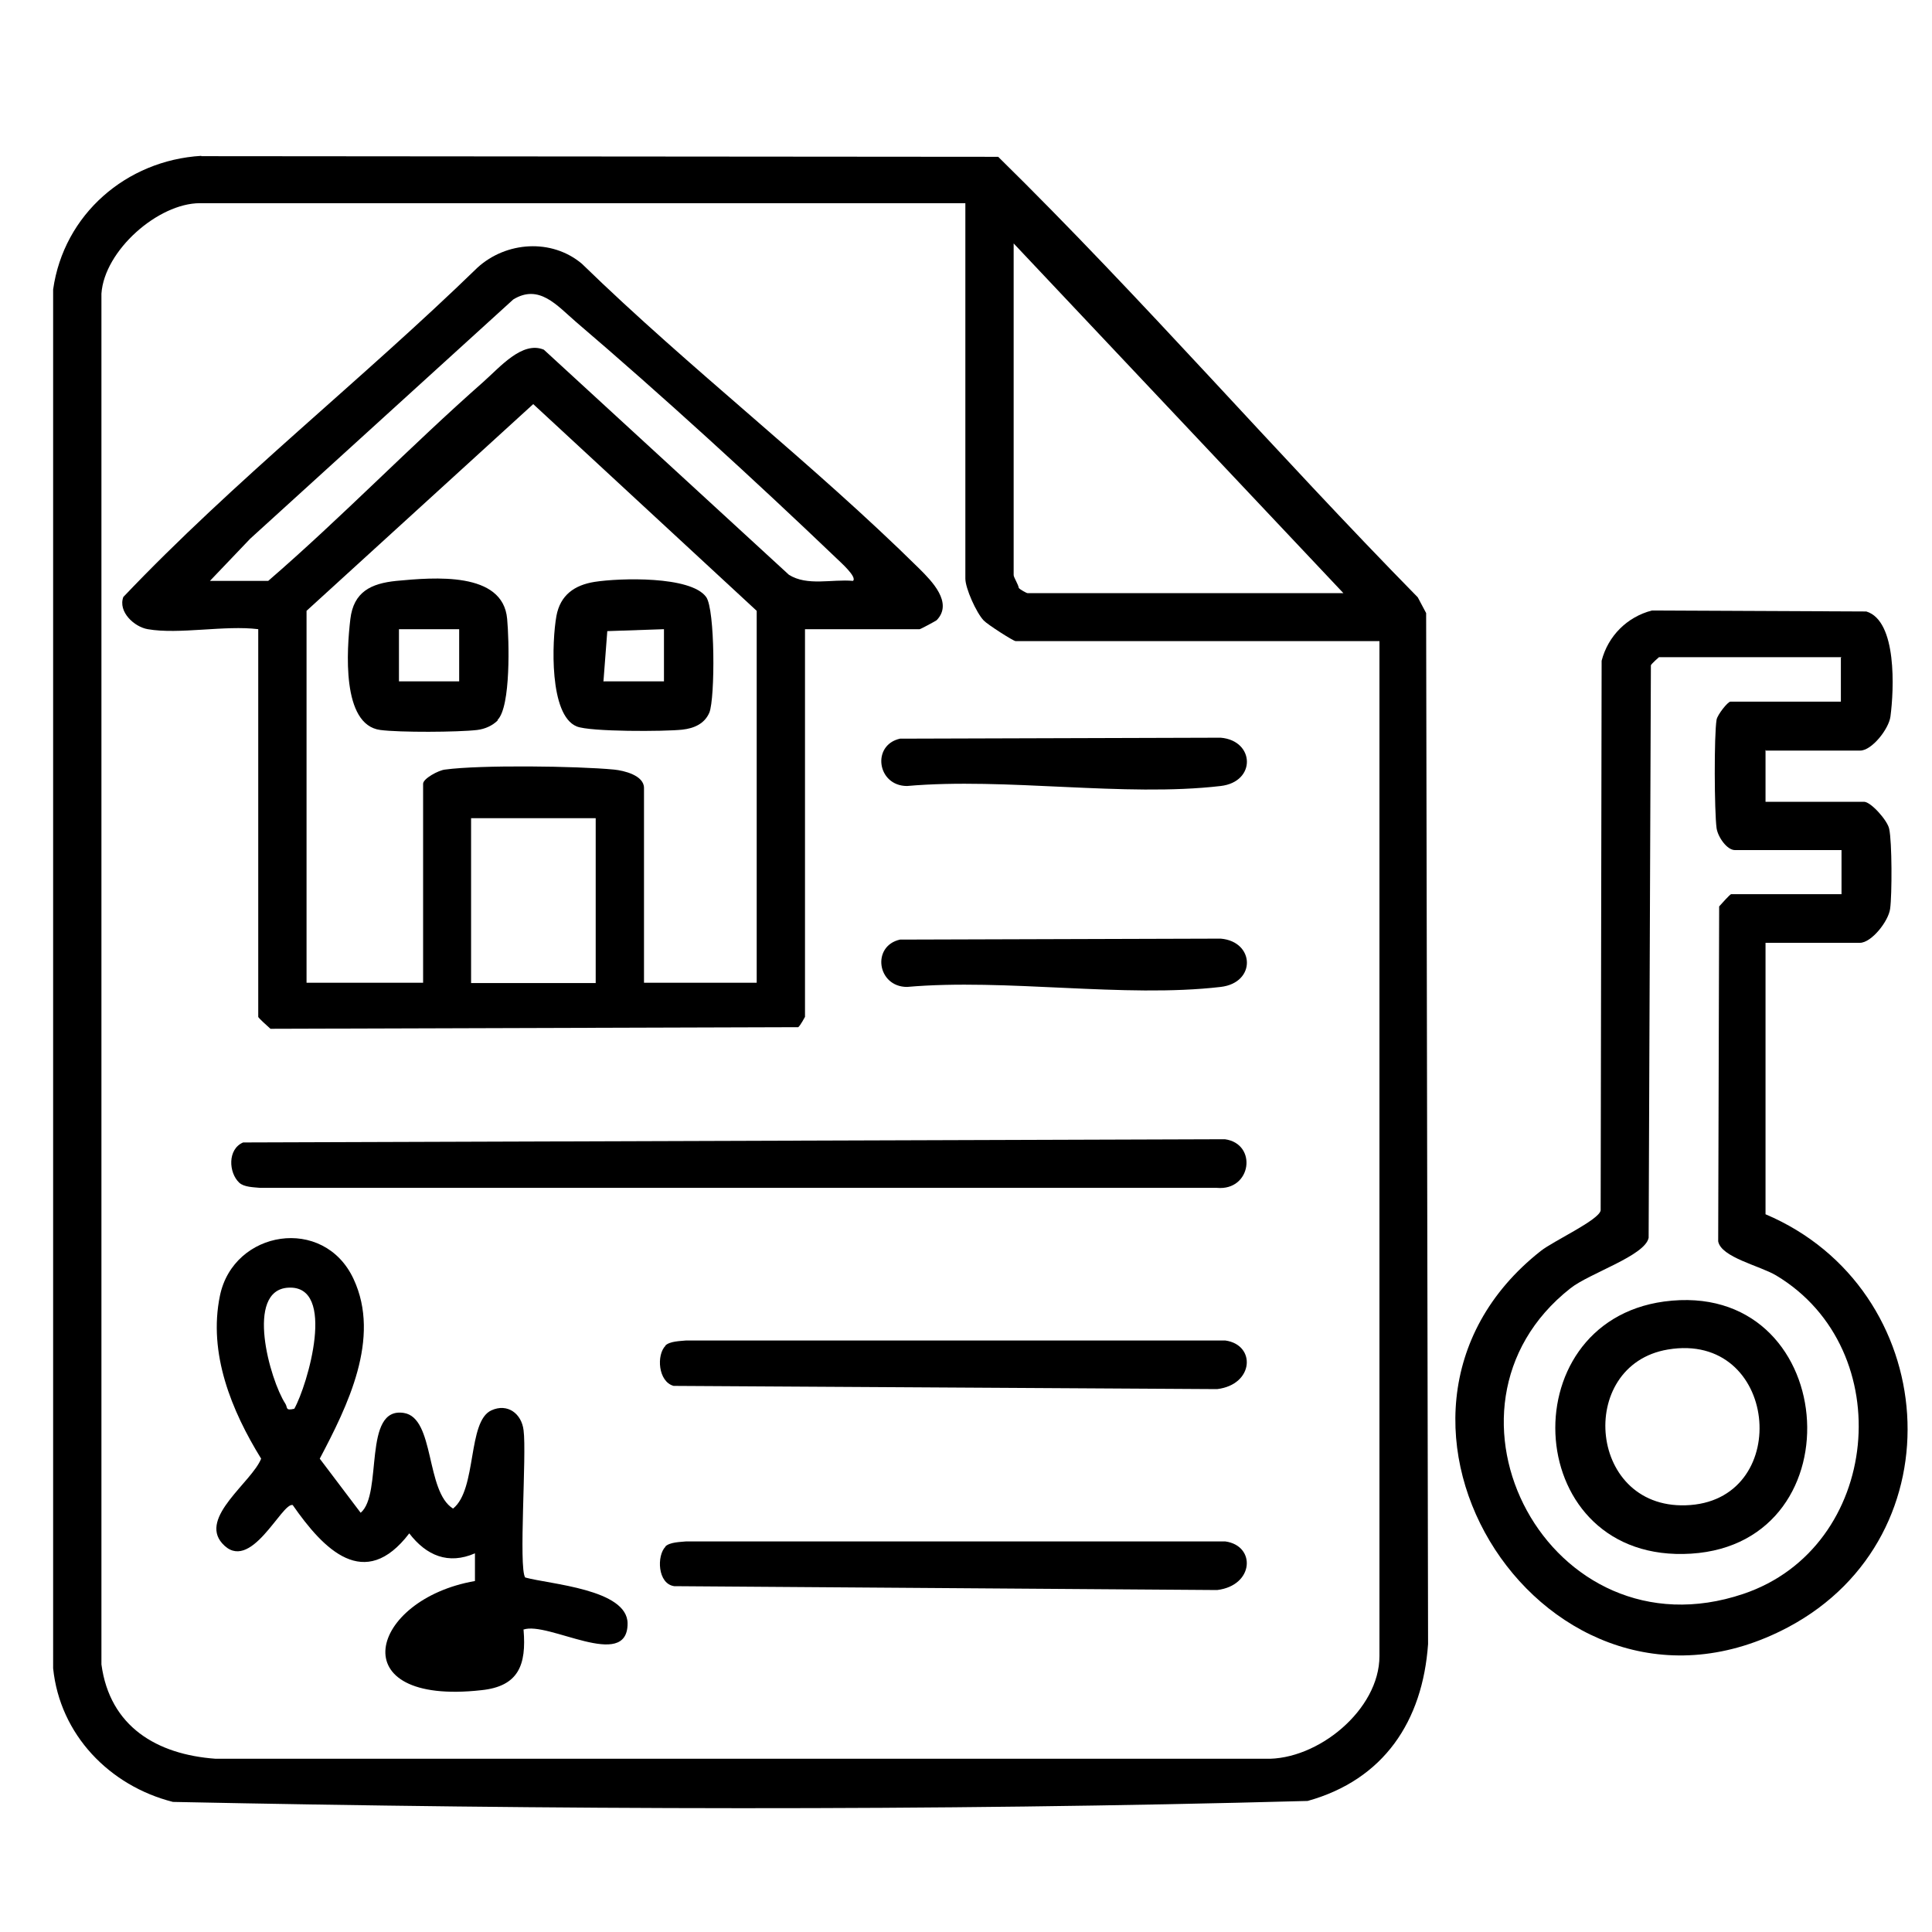
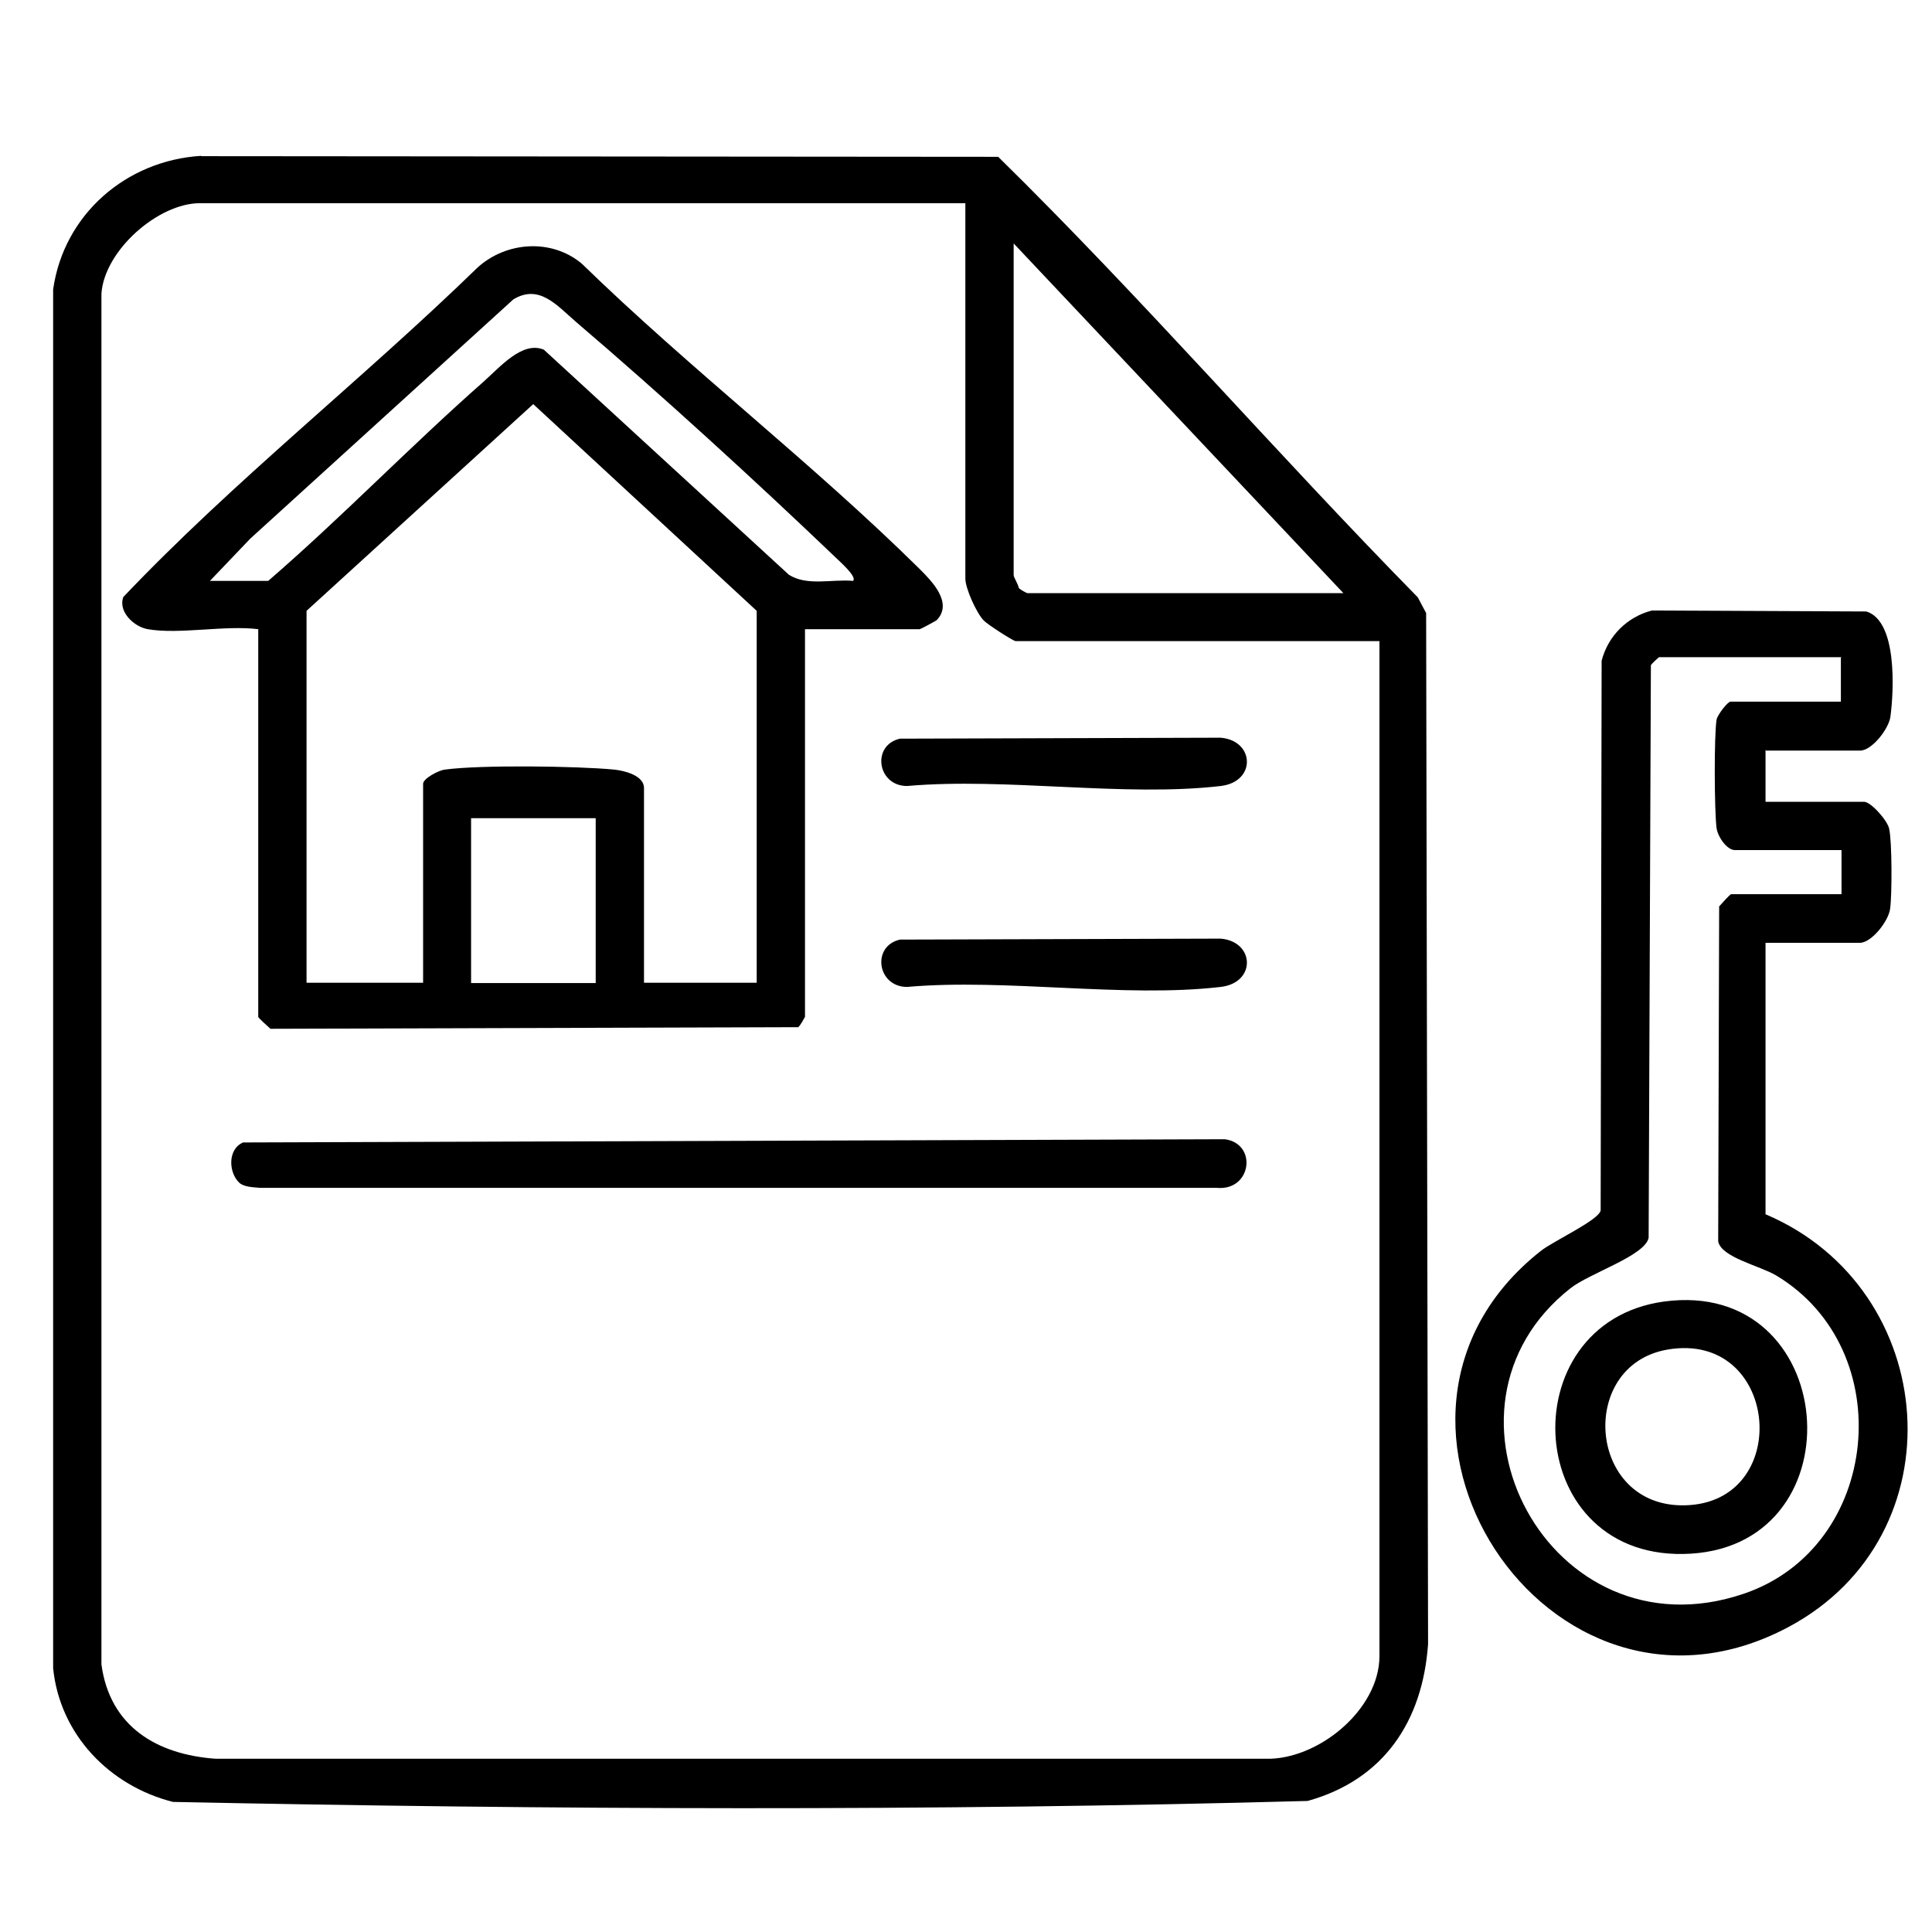
<svg xmlns="http://www.w3.org/2000/svg" id="Layer_1" data-name="Layer 1" viewBox="0 0 60 60">
  <path d="M6.25,4.85l24.75.02c4.49,4.41,8.62,9.19,13.03,13.68l.26.49.06,32.02c-.17,2.39-1.37,4.21-3.74,4.87-11.71.32-23.52.27-35.24.03-1.97-.5-3.51-2.09-3.72-4.15V8.99c.33-2.33,2.27-4.01,4.6-4.15ZM29.99,6.31H6.21c-1.3,0-2.97,1.47-3.06,2.81v42.57c.26,1.93,1.72,2.8,3.55,2.93h32.59c1.63.05,3.55-1.52,3.55-3.19v-31.52h-11.3c-.07,0-.88-.52-.99-.64-.23-.24-.57-1-.57-1.3V6.31ZM41.72,18.42l-10.24-10.86v10.3c0,.07.14.28.16.4.04.05.24.16.27.16h9.8Z" />
  <path d="M54.83,23.28v1.62h3.06c.21,0,.73.58.78.84.09.4.09,2.04.03,2.48-.05.39-.58,1.06-.94,1.06h-2.93v8.43c5.45,2.31,6.04,9.98.71,12.82-7.48,3.98-14.25-6.51-7.69-11.68.39-.31,1.81-.96,1.86-1.26l.03-17.07c.2-.77.79-1.36,1.56-1.56l6.66.03c.96.29.86,2.43.75,3.26-.05.39-.58,1.06-.94,1.06h-2.93ZM57.2,20.41h-5.68s-.22.19-.25.25l-.07,17.78c-.11.56-1.84,1.1-2.43,1.57-4.74,3.73-.65,11.52,5.37,9.49,4.28-1.44,4.86-7.59,1.02-9.89-.5-.3-1.71-.56-1.8-1.06l.03-10.4c.07-.08.34-.38.37-.38h3.43v-1.37h-3.31c-.25,0-.53-.41-.57-.68-.07-.52-.08-2.89,0-3.37.03-.16.35-.56.43-.56h3.43v-1.37Z" />
  <path d="M4.59,19.54c-.42-.07-.93-.54-.76-1,3.44-3.62,7.41-6.74,11-10.23.89-.81,2.3-.91,3.24-.12,3.37,3.28,7.15,6.18,10.49,9.48.37.37,1.05,1.05.53,1.59-.02.02-.5.28-.53.28h-3.56v12.04s-.15.28-.21.32l-16.39.05c-.08-.07-.38-.34-.38-.37v-12.04c-1.03-.13-2.46.17-3.43,0ZM6.52,18.04h1.81c2.29-1.98,4.41-4.18,6.68-6.18.52-.46,1.21-1.28,1.88-1l7.61,6.99c.57.36,1.34.13,1.99.19.14-.12-.4-.59-.5-.69-2.53-2.42-5.45-5.09-8.11-7.36-.59-.51-1.14-1.18-1.94-.69l-8.17,7.43-1.25,1.31ZM23.5,30.52v-11.55l-6.94-6.42-7.04,6.42v11.55h3.62v-6.18c0-.16.48-.42.68-.44,1.1-.15,4.11-.11,5.25,0,.31.03.93.18.93.57v6.05h3.49ZM18.5,25.41h-3.87v5.12h3.87v-5.12Z" />
-   <path d="M16.26,50.62c.09,1.08-.15,1.75-1.31,1.87-4.39.49-3.48-2.82-.2-3.39v-.86c-.83.36-1.51.07-2.04-.62-1.39,1.82-2.66.5-3.62-.88-.34-.09-1.32,2.17-2.19,1.19-.72-.81.92-1.9,1.21-2.63-.92-1.49-1.65-3.27-1.28-5.06.42-2.04,3.23-2.5,4.15-.52.86,1.84-.19,3.95-1.05,5.58l1.27,1.68c.7-.58.05-3.3,1.34-3.1.97.15.67,2.44,1.53,2.97.75-.6.44-2.71,1.19-3.05.5-.23.94.1,1,.62.1.74-.16,4.27.05,4.57.75.21,3.18.36,3.18,1.43,0,1.49-2.48-.09-3.24.19ZM9.14,43.75c.41-.73,1.33-3.85-.19-3.76-1.35.08-.57,2.86-.09,3.6.08.12-.01.23.28.16Z" />
  <path d="M7.43,36.73c-.33-.31-.37-1.04.12-1.25l30.49-.1c1.02.14.83,1.61-.25,1.51H8.08c-.2-.02-.5-.02-.65-.16Z" />
-   <path d="M20.66,41.79c.14-.14.46-.14.65-.16h16.74c.96.13.9,1.37-.25,1.51l-16.88-.1c-.48-.13-.54-.96-.25-1.25Z" />
-   <path d="M20.66,48.03c.14-.14.46-.14.65-.16h16.74c.96.13.9,1.37-.25,1.51l-16.86-.12c-.52-.07-.55-.95-.27-1.23Z" />
  <path d="M27.95,22.94l9.96-.03c1.06.09,1.11,1.37,0,1.5-3,.35-6.67-.27-9.74,0-.93,0-1.11-1.27-.22-1.47Z" />
  <path d="M27.95,29.18l9.96-.03c1.06.09,1.11,1.37,0,1.5-3,.35-6.67-.27-9.74,0-.93,0-1.11-1.27-.22-1.47Z" />
  <path d="M51.68,40.42c5.43-.73,6.09,7.5.84,7.83s-5.68-7.17-.84-7.83ZM51.8,41.91c-2.88.48-2.49,5.08.7,4.83s2.71-5.4-.7-4.83Z" />
-   <path d="M15.46,22.37c-.17.17-.4.27-.64.3-.6.07-2.41.08-3.01,0-1.21-.16-1.04-2.5-.93-3.44.1-.85.64-1.11,1.43-1.19,1.17-.11,3.31-.3,3.44,1.18.06.65.12,2.73-.3,3.14ZM14.26,19.54h-1.87v1.62h1.87v-1.62Z" />
-   <path d="M18.47,18.07c.77-.12,2.98-.19,3.46.47.28.38.28,3.14.1,3.59-.15.35-.48.49-.84.53-.54.06-2.87.07-3.28-.1-.86-.35-.77-2.65-.63-3.43.12-.65.56-.96,1.19-1.06ZM18.75,21.16h1.87v-1.62s-1.76.06-1.76.06l-.12,1.57Z" />
</svg>